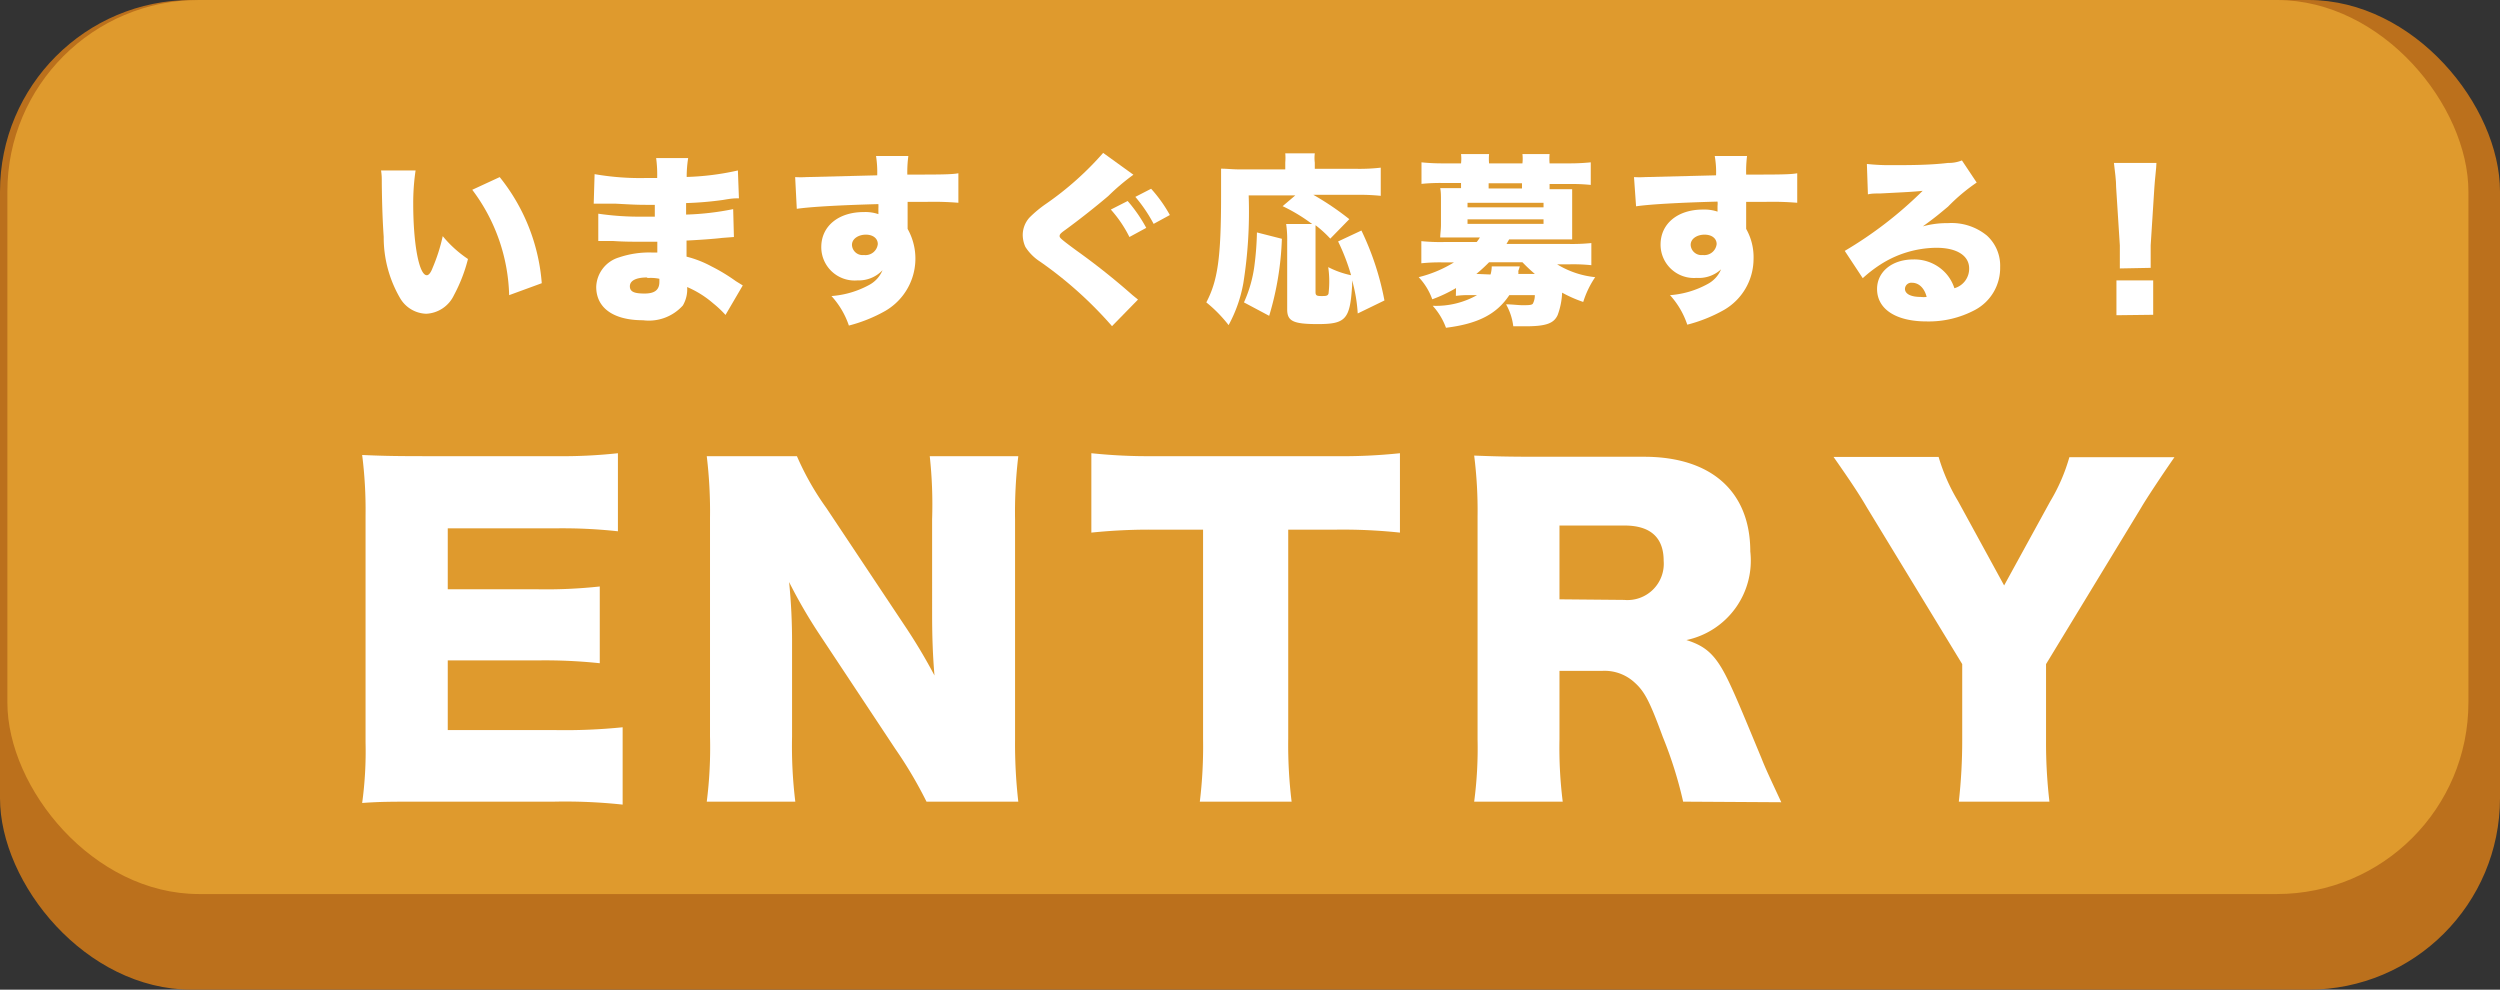
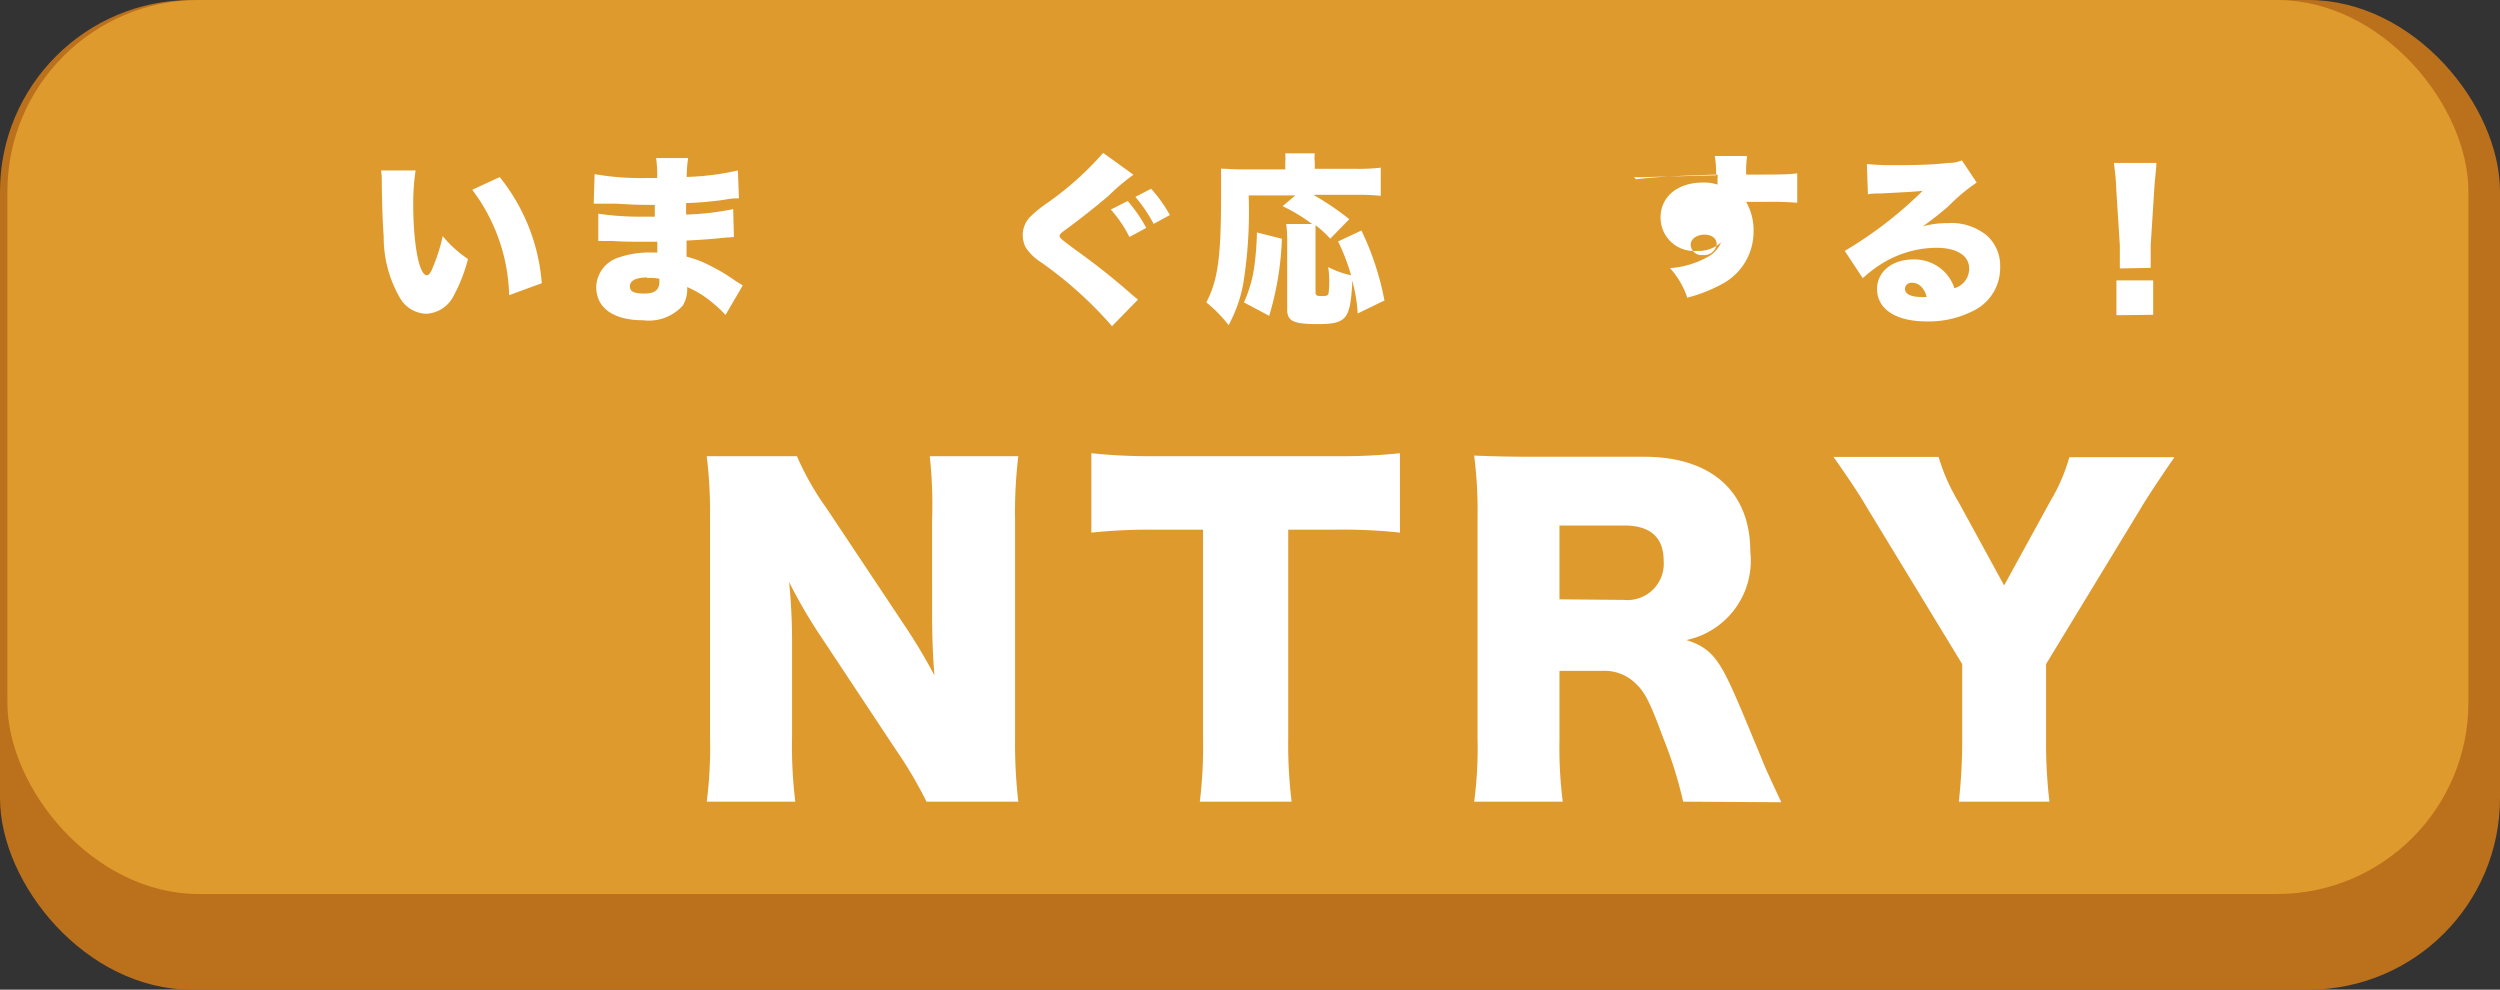
<svg xmlns="http://www.w3.org/2000/svg" viewBox="0 0 169.4 67.06">
  <rect x="0" y="0" width="169.4" height="67.06" fill="#333333" stroke="none" />
  <defs>
    <style>.cls-1{fill:#bb701c;}.cls-2{fill:#df9a2d;}.cls-3{fill:#fff;}</style>
  </defs>
  <g id="レイヤー_2" data-name="レイヤー 2">
    <g id="レイヤー_2-2" data-name="レイヤー 2">
      <rect class="cls-1" width="169.4" height="67.06" rx="12.98" />
      <rect class="cls-2" x="0.5" width="166.76" height="60.58" rx="12.98" />
      <path class="cls-3" d="M28.16,11.55A15,15,0,0,0,28,13.79c0,2.77.4,4.86.92,4.86.13,0,.27-.17.39-.49A11.92,11.92,0,0,0,30,16a7.84,7.84,0,0,0,1.71,1.55A10.64,10.64,0,0,1,30.76,20a2.19,2.19,0,0,1-1.88,1.26,2.12,2.12,0,0,1-1.77-1.06A8.15,8.15,0,0,1,26,16.05c-.06-.87-.11-1.9-.13-3.62,0-.42,0-.54-.05-.88Zm5.7.45a13.06,13.06,0,0,1,2.85,7.19L34.5,20A12.36,12.36,0,0,0,32,12.86Z" />
      <path class="cls-3" d="M40.29,11.8a18,18,0,0,0,3.56.26h.68a8.47,8.47,0,0,0-.07-1.35h2.17a8.14,8.14,0,0,0-.1,1.28A18,18,0,0,0,50,11.55l.07,1.89c-.36,0-.44,0-1.09.11a22.73,22.73,0,0,1-2.49.21v.78a18.57,18.57,0,0,0,3.19-.37l.05,1.89-.79.06c-.56.07-1.74.15-2.42.18,0,.57,0,.57,0,1.09a7.28,7.28,0,0,1,1.69.66,12.17,12.17,0,0,1,1.65,1l.47.29-1.17,2a7.23,7.23,0,0,0-.84-.79,6.69,6.69,0,0,0-1.76-1.1,2.15,2.15,0,0,1-.29,1.25,3.1,3.1,0,0,1-2.7,1c-2,0-3.17-.83-3.17-2.26a2.16,2.16,0,0,1,1.55-2,6.37,6.37,0,0,1,2.2-.33h.39c0-.42,0-.67,0-.73h-1c-.72,0-1.28,0-2-.05-.54,0-.6,0-1,0l0-1.85a19.13,19.13,0,0,0,3,.2h.83v-.19s0,0,0-.32v-.29H44c-.67,0-.88,0-2.3-.08l-.93,0-.33,0h-.21Zm3.57,7c-.75,0-1.18.21-1.18.6s.34.49,1,.49,1-.23,1-.79c0-.07,0-.21,0-.21A2.87,2.87,0,0,0,43.86,18.84Z" />
-       <path class="cls-3" d="M53.88,12a6.45,6.45,0,0,0,.76,0l4.8-.12a7.11,7.11,0,0,0-.08-1.31h2.19a8.07,8.07,0,0,0-.07,1.26c2.06,0,3,0,3.46-.09l0,2a20.82,20.82,0,0,0-2.23-.06H61.5v1.83A4.1,4.1,0,0,1,60,21.06a10.11,10.11,0,0,1-2.48,1,5.61,5.61,0,0,0-1.18-2,6.29,6.29,0,0,0,2.55-.75,2,2,0,0,0,.91-1A2.22,2.22,0,0,1,58.1,19a2.26,2.26,0,0,1-2.45-2.26c0-1.41,1.16-2.37,2.87-2.37a2.74,2.74,0,0,1,1,.14v-.39a2.36,2.36,0,0,0,0-.29c-2.56.07-4.57.18-5.53.32Zm3.85,4.61a.72.72,0,0,0,.81.67.84.84,0,0,0,.94-.74c0-.38-.32-.64-.81-.64S57.73,16.17,57.73,16.59Z" />
      <path class="cls-3" d="M76.8,11.84a14.84,14.84,0,0,0-1.7,1.44c-.87.74-1.92,1.57-2.89,2.28-.34.24-.41.32-.41.43s0,.15,1.16,1a46.54,46.54,0,0,1,3.77,3l.38.31-1.76,1.8a26.77,26.77,0,0,0-4.87-4.37,3.29,3.29,0,0,1-1-1,2,2,0,0,1-.18-.81,1.77,1.77,0,0,1,.46-1.18,8,8,0,0,1,1.12-.93,21,21,0,0,0,3.87-3.45Zm-.39,1.78a10,10,0,0,1,1.26,1.82l-1.14.62a8.39,8.39,0,0,0-1.26-1.86ZM78,12.79a9.56,9.56,0,0,1,1.27,1.78l-1.1.6a10.13,10.13,0,0,0-1.24-1.83Z" />
      <path class="cls-3" d="M92,21.24A10.54,10.54,0,0,0,91.62,19c0,.13,0,.13,0,.34-.14,2.3-.43,2.62-2.33,2.62-1.67,0-2.07-.2-2.07-1V16.37a7.33,7.33,0,0,0-.07-1.19h1.76a11.52,11.52,0,0,0-2-1.21l.86-.73H84.61a30.82,30.82,0,0,1-.36,5.94,9.37,9.37,0,0,1-1,2.85,9.2,9.2,0,0,0-1.51-1.54c.77-1.47,1-3,1-7.21,0-.9,0-1.39,0-1.85.43,0,.73.05,1.35.05h3V11a3.67,3.67,0,0,0,0-.61h2a2.6,2.6,0,0,0,0,.63v.42h2.9a12.28,12.28,0,0,0,1.57-.08v1.91a13.87,13.87,0,0,0-1.57-.07h-3a19.13,19.13,0,0,1,2.44,1.65l-1.29,1.32a7.84,7.84,0,0,0-1-.91c0,.21,0,.68,0,1.08v3.45c0,.22.07.27.38.27s.44,0,.5-.16A6.75,6.75,0,0,0,90,18.1a6.07,6.07,0,0,0,1.55.55,14,14,0,0,0-.88-2.29l1.58-.74a19,19,0,0,1,1.56,4.74Zm-7.71-.75A8.73,8.73,0,0,0,85,18a20.61,20.61,0,0,0,.17-2.25l1.69.43A20.38,20.38,0,0,1,86,21.4Z" />
-       <path class="cls-3" d="M98.66,19.52a9.74,9.74,0,0,1-1.61.76,4.29,4.29,0,0,0-.92-1.5,8.38,8.38,0,0,0,2.39-1h-.75a11.93,11.93,0,0,0-1.46.06v-1.5a12.73,12.73,0,0,0,1.51.06h2.24a2.94,2.94,0,0,0,.22-.31H98.59c-.4,0-.75,0-1,0,0-.25.05-.51.05-.87V13.63c0-.37,0-.63-.05-.88.22,0,.48,0,1,0H99v-.35H97.78a12.32,12.32,0,0,0-1.46.06V11a13.88,13.88,0,0,0,1.52.07H99a2.76,2.76,0,0,0,0-.63h1.9a3.53,3.53,0,0,0,0,.63h2.26a2.76,2.76,0,0,0,0-.63H105a3.59,3.59,0,0,0,0,.63h1.26a14.19,14.19,0,0,0,1.53-.07v1.53a12.22,12.22,0,0,0-1.46-.06h-1.33v.35h.53c.49,0,.75,0,1,0,0,.25,0,.48,0,.88v1.65c0,.4,0,.62,0,.87-.24,0-.58,0-1,0h-3.27l-.18.31h4.2a13.27,13.27,0,0,0,1.55-.06v1.5a11.91,11.91,0,0,0-1.47-.06h-.85a6.09,6.09,0,0,0,2.58.87,6.36,6.36,0,0,0-.81,1.68,8.56,8.56,0,0,1-1.43-.63,4.92,4.92,0,0,1-.3,1.51c-.26.58-.79.77-2.2.77h-.81a4,4,0,0,0-.49-1.49c.36,0,.84.06,1.08.06.44,0,.67,0,.74-.11A1.21,1.21,0,0,0,104,20h-1.73c-.85,1.28-2.11,1.94-4.29,2.21a4.54,4.54,0,0,0-.9-1.49,5.64,5.64,0,0,0,3-.72h-.43a6.15,6.15,0,0,0-1,.05Zm.78-5.47h5.15v-.31H99.44Zm0,1.12h5.15v-.31H99.44ZM101,18.6a2.07,2.07,0,0,0,.08-.55l1.9,0a2.28,2.28,0,0,1-.1.31.64.64,0,0,1,0,.2H104a10.89,10.89,0,0,1-.84-.79H100.9a10.58,10.58,0,0,1-.86.79Zm2.13-6.18h-2.26v.35h2.26Z" />
-       <path class="cls-3" d="M110.72,12a6.28,6.28,0,0,0,.75,0l4.81-.12a6.07,6.07,0,0,0-.09-1.31h2.19a8.33,8.33,0,0,0-.06,1.26c2.05,0,3,0,3.46-.09v2a20.46,20.46,0,0,0-2.22-.06h-1.24v1.83a3.89,3.89,0,0,1,.5,2.06,4,4,0,0,1-2,3.43,10.21,10.21,0,0,1-2.49,1,5.59,5.59,0,0,0-1.17-2,6.24,6.24,0,0,0,2.54-.75,2,2,0,0,0,.92-1,2.23,2.23,0,0,1-1.66.58,2.26,2.26,0,0,1-2.44-2.26c0-1.41,1.16-2.37,2.86-2.37a2.8,2.8,0,0,1,1,.14v-.39a1.19,1.19,0,0,0,0-.29c-2.55.07-4.57.18-5.52.32Zm3.84,4.61a.73.73,0,0,0,.82.67.84.84,0,0,0,.94-.74c0-.38-.32-.64-.82-.64S114.56,16.17,114.56,16.59Z" />
+       <path class="cls-3" d="M110.72,12a6.28,6.28,0,0,0,.75,0l4.81-.12a6.07,6.07,0,0,0-.09-1.31h2.19a8.33,8.33,0,0,0-.06,1.26c2.05,0,3,0,3.46-.09v2a20.46,20.46,0,0,0-2.22-.06h-1.24a3.89,3.89,0,0,1,.5,2.06,4,4,0,0,1-2,3.43,10.21,10.21,0,0,1-2.49,1,5.59,5.59,0,0,0-1.17-2,6.24,6.24,0,0,0,2.54-.75,2,2,0,0,0,.92-1,2.23,2.23,0,0,1-1.66.58,2.26,2.26,0,0,1-2.44-2.26c0-1.41,1.16-2.37,2.86-2.37a2.8,2.8,0,0,1,1,.14v-.39a1.19,1.19,0,0,0,0-.29c-2.55.07-4.57.18-5.52.32Zm3.84,4.61a.73.73,0,0,0,.82.67.84.84,0,0,0,.94-.74c0-.38-.32-.64-.82-.64S114.56,16.17,114.56,16.59Z" />
      <path class="cls-3" d="M126.5,11.11a14.31,14.31,0,0,0,1.78.08c1.1,0,2.47,0,3.72-.15a2.39,2.39,0,0,0,.94-.17l1,1.5A12.52,12.52,0,0,0,132,14c-.66.55-.88.74-1.71,1.34a6.06,6.06,0,0,1,1.7-.22,3.77,3.77,0,0,1,2.64.84,2.75,2.75,0,0,1,.9,2.14,3.22,3.22,0,0,1-1.7,2.9,6.66,6.66,0,0,1-3.28.78c-2.08,0-3.36-.83-3.36-2.2,0-1.15,1-2,2.46-2a2.88,2.88,0,0,1,2.21.95,2.8,2.8,0,0,1,.57,1,1.37,1.37,0,0,0,1-1.34c0-.87-.84-1.4-2.21-1.4a7.11,7.11,0,0,0-3.81,1.14,8.92,8.92,0,0,0-1.19.92L125,17a27,27,0,0,0,5.28-4.07c-.65.07-1.15.09-2.89.18-.34,0-.57,0-.82.06Zm3.06,8.05a.43.43,0,0,0-.48.41c0,.34.39.55,1.06.55a1.73,1.73,0,0,0,.41,0C130.39,19.49,130,19.16,129.56,19.16Z" />
      <path class="cls-3" d="M143.64,18.19c0-.25,0-.36,0-.56s0-.23,0-1l-.25-3.92c0-.51-.08-1.06-.15-1.67h2.88c0,.29-.11,1.15-.14,1.67l-.25,3.92c0,.52,0,.76,0,.95s0,.26,0,.57Zm-.23,3.17V19h2.49v2.33Z" />
-       <path class="cls-3" d="M42.19,54.52a36.26,36.26,0,0,0-4.65-.2H28.68c-2.14,0-2.93,0-4.14.09a25.76,25.76,0,0,0,.23-4.11V34.93a29.52,29.52,0,0,0-.23-4.1c1.16.05,1.94.08,4.14.08h9a34.57,34.57,0,0,0,4.19-.2V36a34.68,34.68,0,0,0-4.19-.2H30.34v4.13h6.08a33.61,33.61,0,0,0,4.22-.19v5.2a35.07,35.07,0,0,0-4.22-.19H30.34v4.72H37.6a38.58,38.58,0,0,0,4.59-.19Z" />
      <path class="cls-3" d="M61.32,42.42a37.7,37.7,0,0,1,2,3.35c-.11-1.3-.16-2.59-.16-4.17V35.19A30.4,30.4,0,0,0,63,30.91h6a32.21,32.21,0,0,0-.22,4.28V50.13a34.62,34.62,0,0,0,.22,4.19H62.78a28.74,28.74,0,0,0-2.11-3.57l-5.2-7.85a34.22,34.22,0,0,1-2-3.46,40.31,40.31,0,0,1,.2,4.19v6.3a30.78,30.78,0,0,0,.22,4.39h-6a29,29,0,0,0,.22-4.42V35.1a31.3,31.3,0,0,0-.22-4.19H54a18.83,18.83,0,0,0,2,3.52Z" />
      <path class="cls-3" d="M87.29,50.07a31.73,31.73,0,0,0,.23,4.25H81.3a31,31,0,0,0,.22-4.25V35.89H78.2a37.91,37.91,0,0,0-4.25.2V30.71a36.73,36.73,0,0,0,4.2.2H90.47a37.22,37.22,0,0,0,4.39-.2v5.38a36.33,36.33,0,0,0-4.39-.2H87.29Z" />
      <path class="cls-3" d="M114.05,54.32a28,28,0,0,0-1.38-4.39c-.9-2.45-1.24-3.09-1.94-3.71a3,3,0,0,0-2.2-.76h-2.86v4.61a29.52,29.52,0,0,0,.22,4.25h-6a27.49,27.49,0,0,0,.23-4.22V35a29.69,29.69,0,0,0-.23-4.13c1.24.05,2.28.08,4.19.08h7.32c4.56,0,7.2,2.36,7.2,6.42a5.5,5.5,0,0,1-4.33,6c1.43.45,2.08,1.09,3,3.09.42.9.82,1.86,2.08,4.9.31.79.65,1.49,1.35,3Zm-4-13.67A2.46,2.46,0,0,0,112.73,38c0-1.58-.9-2.39-2.65-2.39h-4.41v5Z" />
      <path class="cls-3" d="M138.64,50.16a34.12,34.12,0,0,0,.23,4.16h-6.14a37.21,37.21,0,0,0,.23-4.16V45l-6.47-10.63c-.51-.88-1.13-1.81-2.25-3.41h7.12a12.79,12.79,0,0,0,1.32,3l3.12,5.71,3.12-5.69a12.39,12.39,0,0,0,1.3-3h7.12c-.82,1.18-1.89,2.79-2.25,3.41L138.64,45Z" />
    </g>
  </g>
</svg>